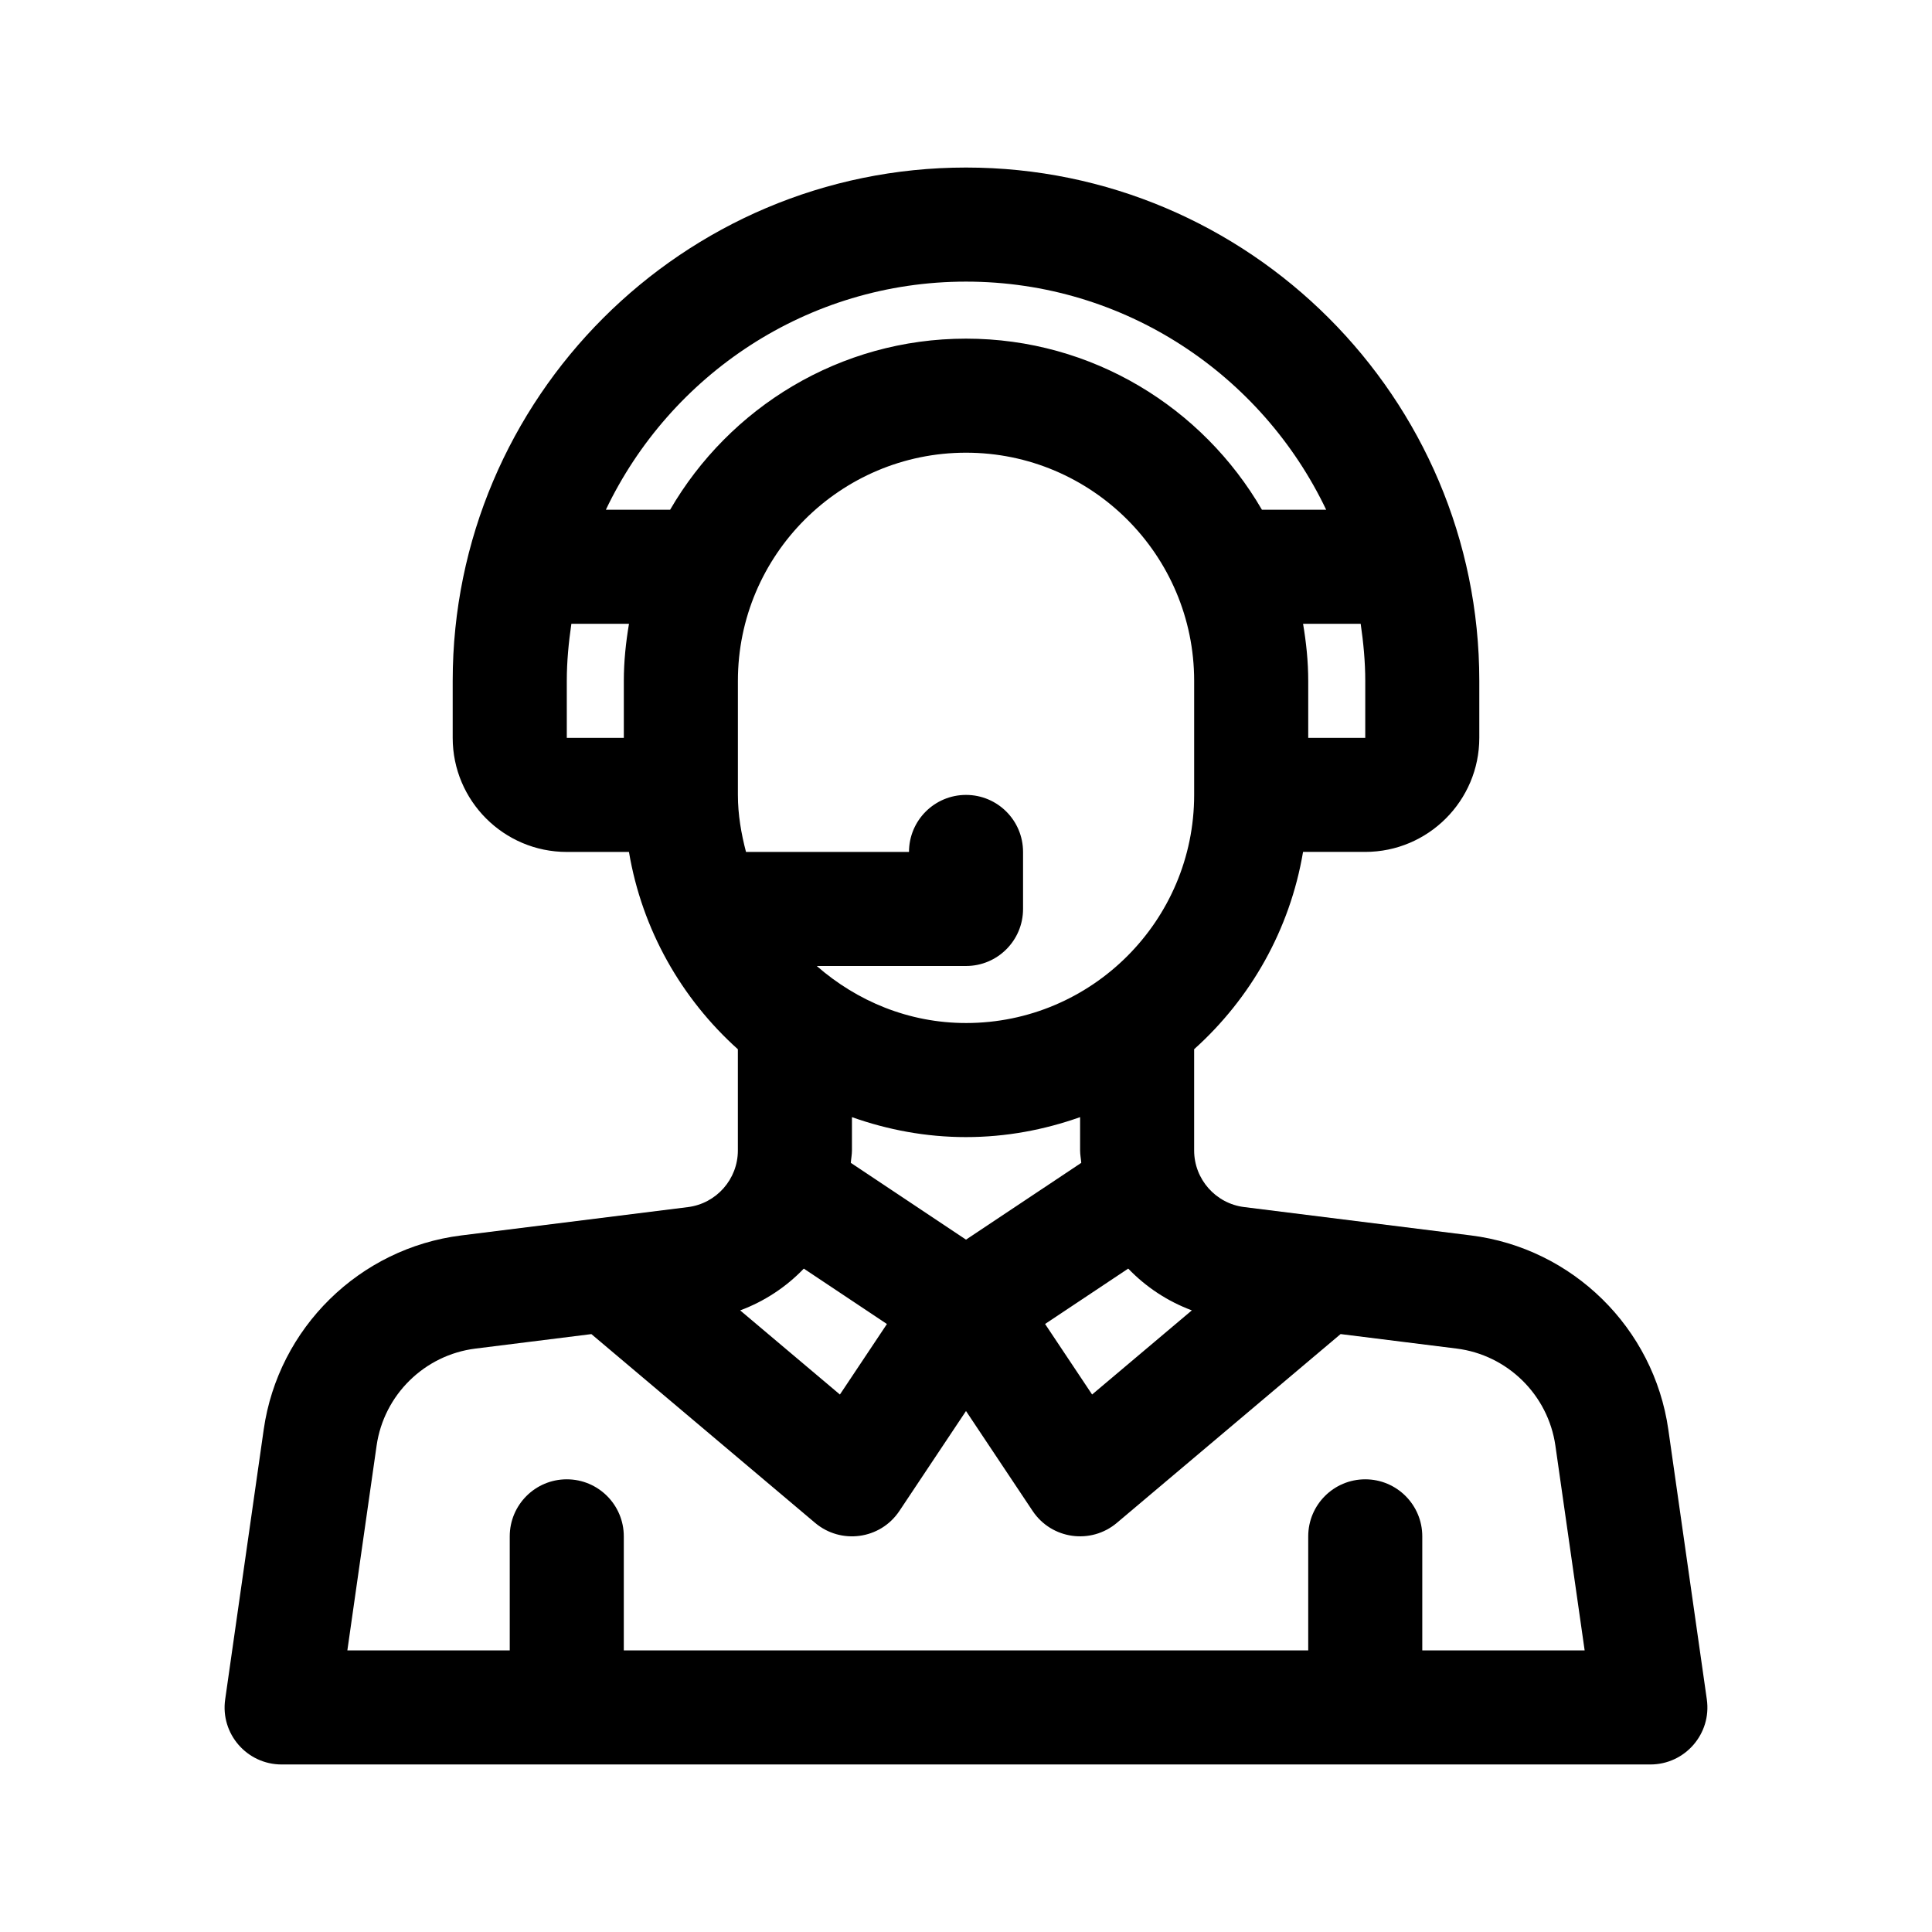
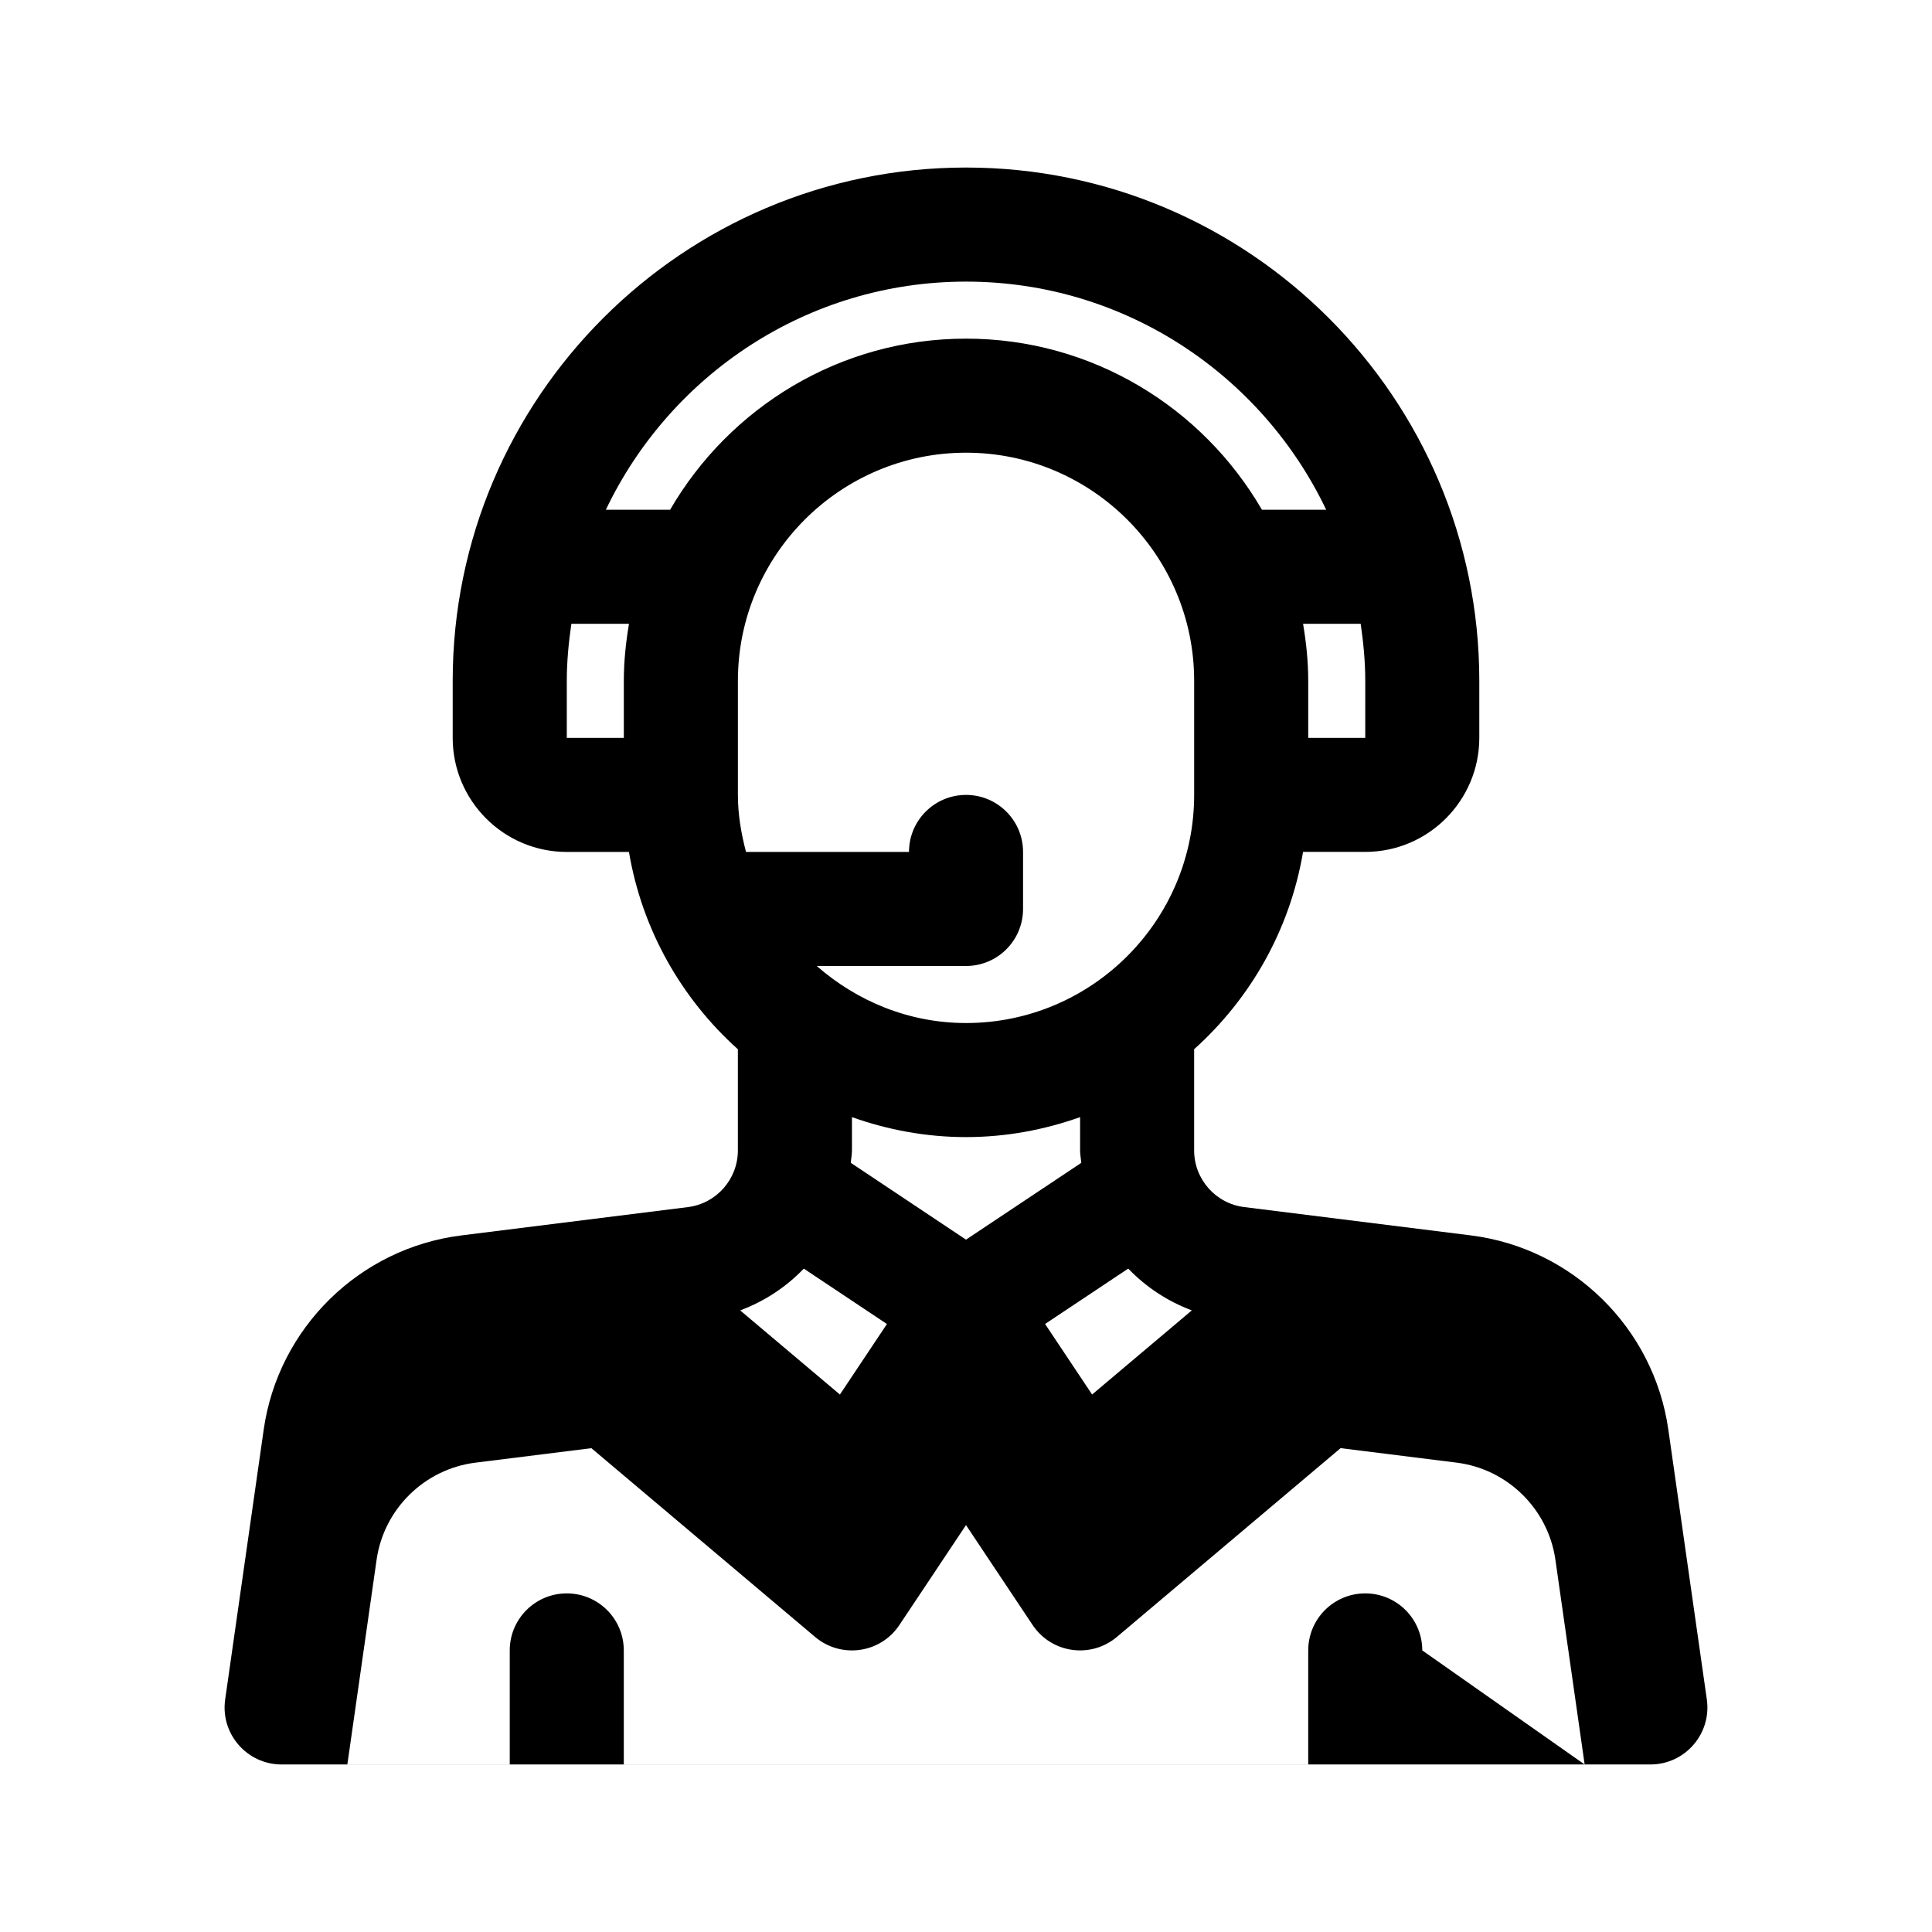
<svg xmlns="http://www.w3.org/2000/svg" fill="#000000" width="800px" height="800px" version="1.1" viewBox="144 144 512 512">
-   <path d="m586.12 522.83c-3.844-26.914-25.371-48.07-52.355-51.438l-60.059-7.508c-7.551-0.941-13.246-7.394-13.246-15.004v-26.828c14.938-13.41 25.383-31.656 28.863-52.289h16.477c16.672 0 30.23-13.559 30.23-30.23v-15.113c0-74.996-61.027-136.02-136.03-136.02-75.004 0-136.03 61.027-136.03 136.03v15.113c0 16.672 13.559 30.23 30.23 30.23h16.48c3.481 20.633 13.926 38.879 28.863 52.289v26.828c0 7.609-5.699 14.062-13.238 15.004l-60.062 7.508c-26.98 3.371-48.508 24.527-52.355 51.438l-10.211 71.512c-1.312 9.125 5.781 17.25 14.953 17.25h362.74c9.184 0 16.262-8.141 14.957-17.254zm-143.13-42.641c4.664 4.856 10.387 8.66 16.859 11.07l-26.43 22.297-12.461-18.688zm-42.984-65.078c-15.195 0-28.93-5.824-39.562-15.113h39.562c8.348 0 15.113-6.766 15.113-15.113v-15.113c0-8.348-6.766-15.113-15.113-15.113s-15.113 6.766-15.113 15.113h-43.195c-1.27-4.867-2.148-9.867-2.148-15.117v-30.23c0-33.336 27.121-60.457 60.457-60.457s60.457 27.121 60.457 60.457v30.23c0 33.336-27.121 60.457-60.457 60.457zm105.8-75.57h-15.113v-15.113c0-5.16-0.535-10.188-1.367-15.113h15.27c0.715 4.953 1.211 9.969 1.211 15.113zm-105.8-120.91c42.098 0 78.422 24.777 95.445 60.457h-17.027c-15.707-27.059-44.934-45.344-78.418-45.344s-62.711 18.285-78.418 45.344h-17.027c17.02-35.68 53.344-60.457 95.445-60.457zm-105.8 105.8c0-5.144 0.492-10.16 1.211-15.113h15.27c-0.832 4.926-1.367 9.957-1.367 15.113v15.113h-15.113zm105.8 120.91c10.609 0 20.758-1.93 30.23-5.289v8.832c0 1.117 0.227 2.18 0.309 3.281l-30.539 20.352-30.535-20.355c0.078-1.094 0.305-2.16 0.305-3.277v-8.832c9.473 3.359 19.617 5.289 30.23 5.289zm-42.988 34.855 22.027 14.68-12.461 18.688-26.43-22.297c6.477-2.414 12.199-6.215 16.863-11.07zm163.9 101.18v-30.23c0-8.348-6.766-15.113-15.113-15.113-8.348 0-15.113 6.766-15.113 15.113v30.23h-181.38v-30.23c0-8.348-6.766-15.113-15.113-15.113-8.348 0-15.113 6.766-15.113 15.113v30.23h-43.035l7.75-54.262c1.926-13.461 12.695-24.035 26.184-25.723l30.738-3.84 59.297 50.035c6.797 5.738 17.246 4.438 22.324-3.164l17.656-26.488 17.652 26.48c5.043 7.551 15.473 8.949 22.324 3.164l59.297-50.035 30.738 3.84c13.492 1.688 24.258 12.27 26.184 25.723l7.754 54.27z" />
+   <path d="m586.12 522.83c-3.844-26.914-25.371-48.07-52.355-51.438l-60.059-7.508c-7.551-0.941-13.246-7.394-13.246-15.004v-26.828c14.938-13.41 25.383-31.656 28.863-52.289h16.477c16.672 0 30.23-13.559 30.23-30.23v-15.113c0-74.996-61.027-136.02-136.03-136.02-75.004 0-136.03 61.027-136.03 136.03v15.113c0 16.672 13.559 30.23 30.23 30.23h16.48c3.481 20.633 13.926 38.879 28.863 52.289v26.828c0 7.609-5.699 14.062-13.238 15.004l-60.062 7.508c-26.98 3.371-48.508 24.527-52.355 51.438l-10.211 71.512c-1.312 9.125 5.781 17.25 14.953 17.25h362.74c9.184 0 16.262-8.141 14.957-17.254zm-143.13-42.641c4.664 4.856 10.387 8.66 16.859 11.07l-26.43 22.297-12.461-18.688zm-42.984-65.078c-15.195 0-28.93-5.824-39.562-15.113h39.562c8.348 0 15.113-6.766 15.113-15.113v-15.113c0-8.348-6.766-15.113-15.113-15.113s-15.113 6.766-15.113 15.113h-43.195c-1.27-4.867-2.148-9.867-2.148-15.117v-30.23c0-33.336 27.121-60.457 60.457-60.457s60.457 27.121 60.457 60.457v30.23c0 33.336-27.121 60.457-60.457 60.457zm105.8-75.57h-15.113v-15.113c0-5.16-0.535-10.188-1.367-15.113h15.27c0.715 4.953 1.211 9.969 1.211 15.113zm-105.8-120.91c42.098 0 78.422 24.777 95.445 60.457h-17.027c-15.707-27.059-44.934-45.344-78.418-45.344s-62.711 18.285-78.418 45.344h-17.027c17.02-35.68 53.344-60.457 95.445-60.457zm-105.8 105.8c0-5.144 0.492-10.16 1.211-15.113h15.27c-0.832 4.926-1.367 9.957-1.367 15.113v15.113h-15.113zm105.8 120.91c10.609 0 20.758-1.93 30.23-5.289v8.832c0 1.117 0.227 2.18 0.309 3.281l-30.539 20.352-30.535-20.355c0.078-1.094 0.305-2.16 0.305-3.277v-8.832c9.473 3.359 19.617 5.289 30.23 5.289zm-42.988 34.855 22.027 14.68-12.461 18.688-26.43-22.297c6.477-2.414 12.199-6.215 16.863-11.07zm163.9 101.18c0-8.348-6.766-15.113-15.113-15.113-8.348 0-15.113 6.766-15.113 15.113v30.23h-181.38v-30.23c0-8.348-6.766-15.113-15.113-15.113-8.348 0-15.113 6.766-15.113 15.113v30.23h-43.035l7.75-54.262c1.926-13.461 12.695-24.035 26.184-25.723l30.738-3.84 59.297 50.035c6.797 5.738 17.246 4.438 22.324-3.164l17.656-26.488 17.652 26.48c5.043 7.551 15.473 8.949 22.324 3.164l59.297-50.035 30.738 3.84c13.492 1.688 24.258 12.27 26.184 25.723l7.754 54.27z" />
</svg>